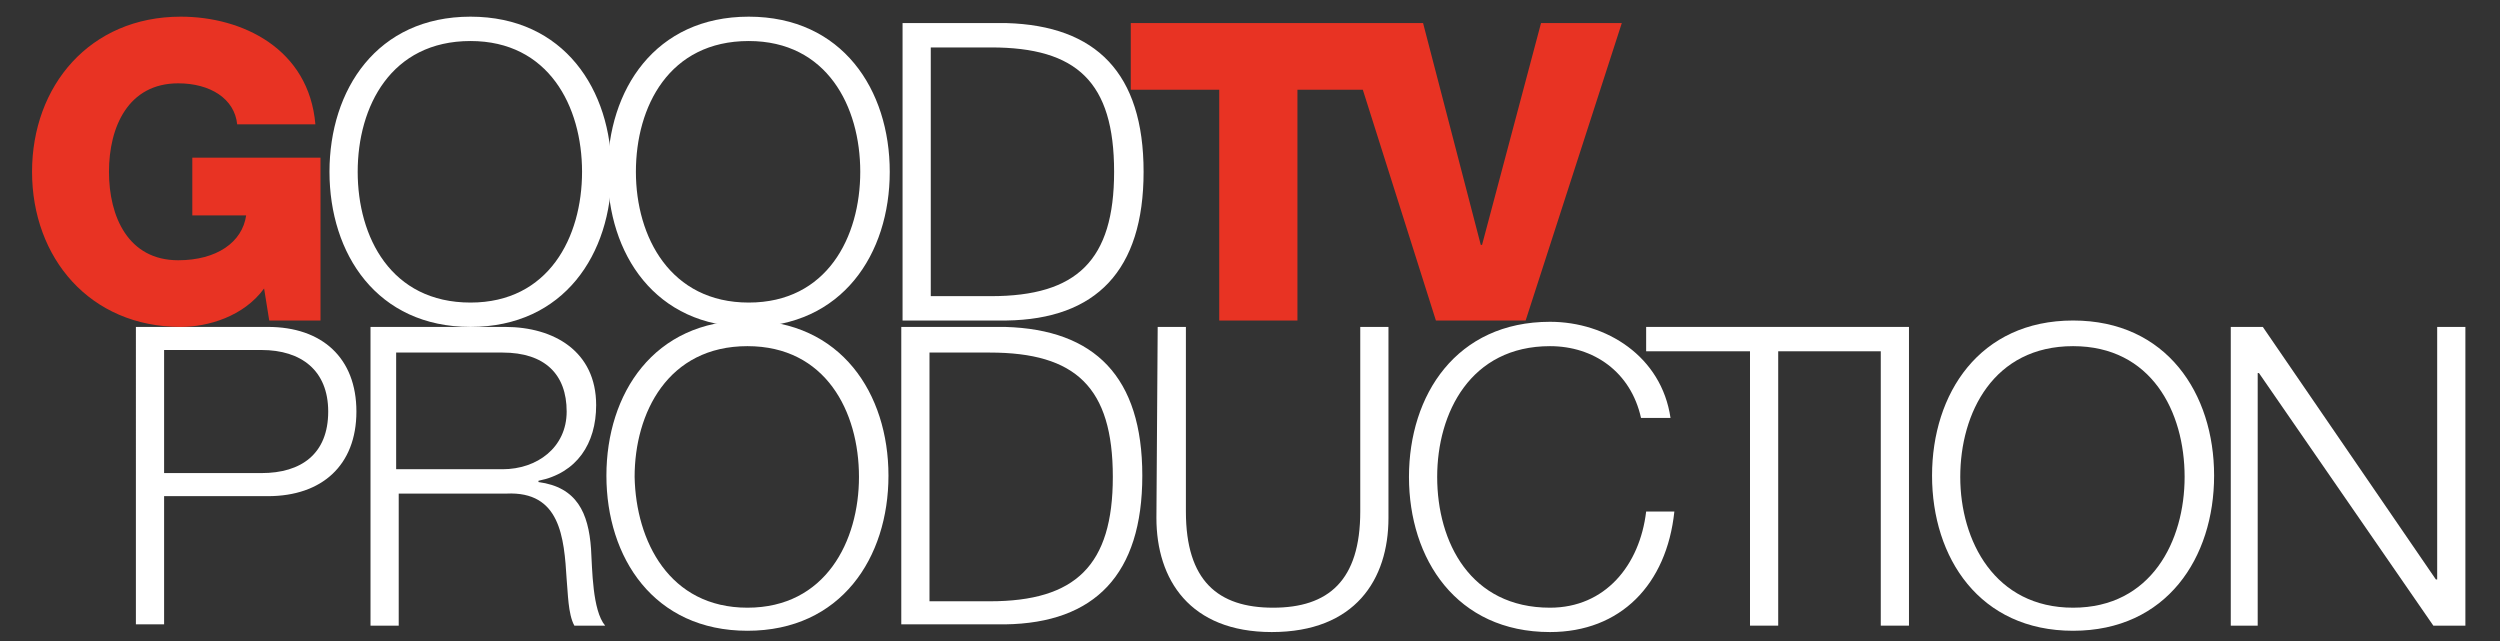
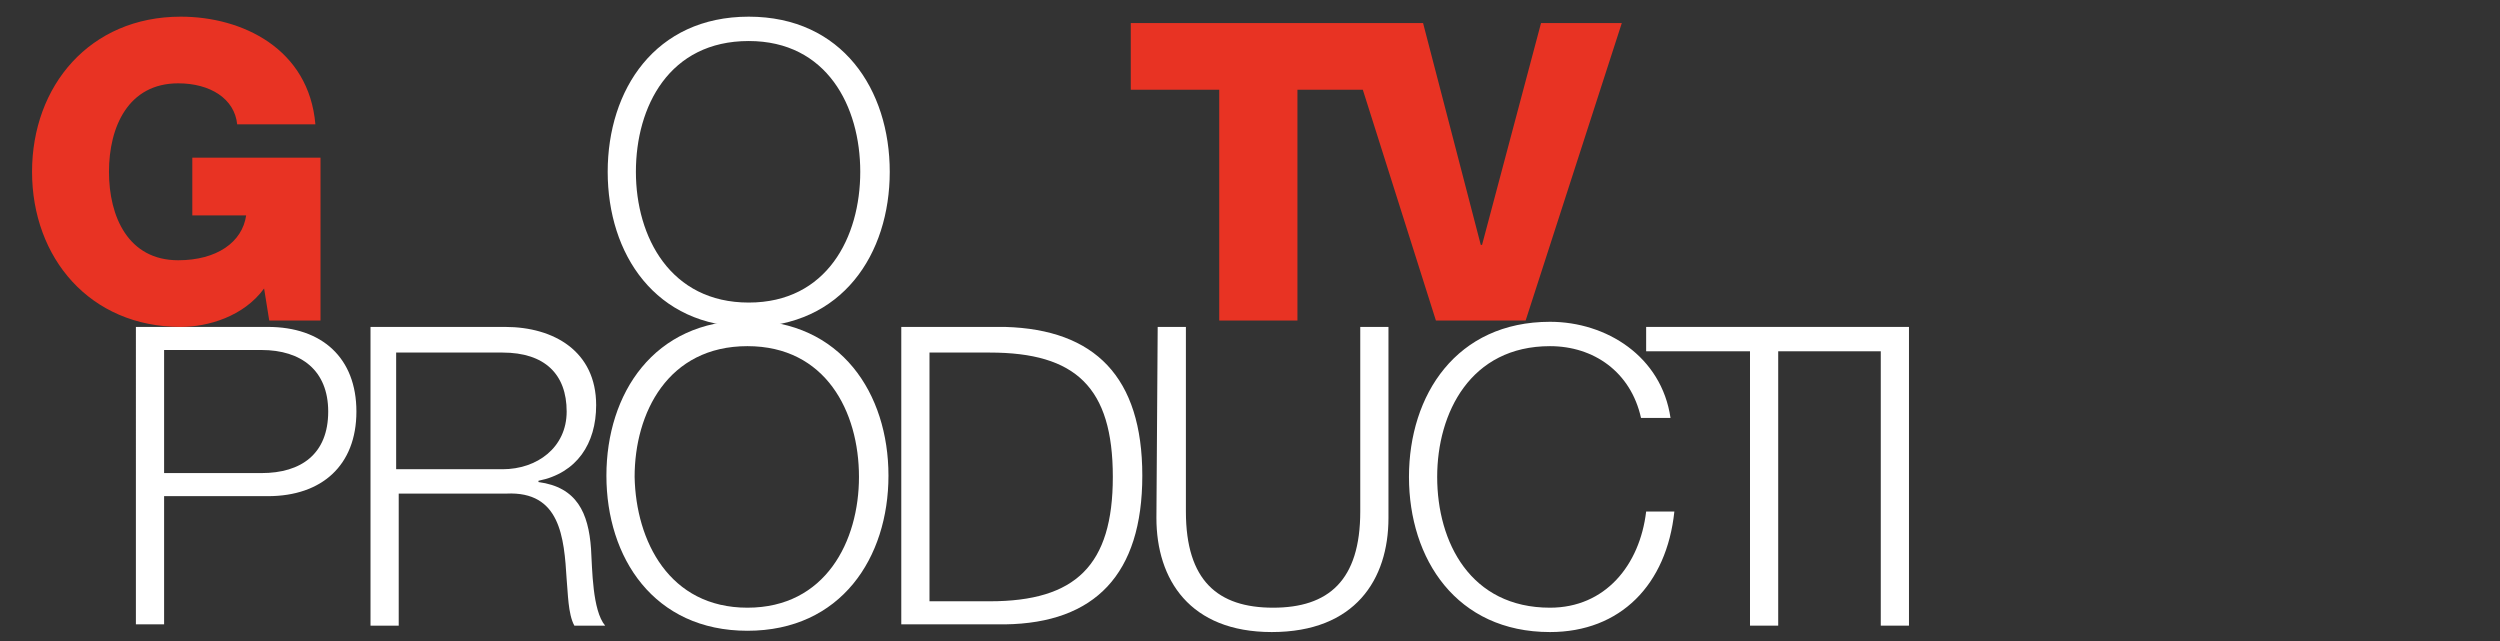
<svg xmlns="http://www.w3.org/2000/svg" version="1.1" id="Vrstva_1" x="0px" y="0px" viewBox="0 0 195 50" style="enable-background:new 0 0 195 50;" xml:space="preserve">
  <rect x="0" y="0" width="195" height="50" fill="#333333" stroke="none" />
  <style type="text/css">
	.st0{fill:#FFFFFF;}
	.st1{fill:#E83323;}
</style>
  <path class="st0" d="M10.6,25.5h10.3c4.2,0,6.9,2.4,6.9,6.6s-2.7,6.6-6.9,6.6h-8.1v10h-2.2C10.6,48.7,10.6,25.5,10.6,25.5z   M12.8,36.9h7.6c3.1,0,5.2-1.5,5.2-4.8c0-3.2-2.1-4.8-5.2-4.8h-7.6C12.8,27.3,12.8,36.9,12.8,36.9z" />
  <path class="st0" d="M28.7,25.5h10.7c3.8,0,7.1,1.9,7.1,6.1c0,3-1.5,5.3-4.5,5.9v0.1c3,0.4,3.9,2.4,4.1,5.2c0.1,1.6,0.1,4.8,1.1,6  h-2.4c-0.5-0.9-0.5-2.6-0.6-3.6c-0.2-3.3-0.5-6.9-4.7-6.7h-8.4v10.3h-2.2V25.5H28.7z M30.9,36.6h8.3c2.7,0,5-1.7,5-4.5  c0-2.9-1.7-4.6-5-4.6h-8.3C30.9,27.5,30.9,36.6,30.9,36.6z" />
  <path class="st0" d="M58.3,25c7.3,0,11,5.7,11,12.1s-3.7,12.1-11,12.1s-11-5.7-11-12.1S51,25,58.3,25z M58.3,47.4  c6.1,0,8.7-5.2,8.7-10.2c0-5.1-2.6-10.2-8.7-10.2c-6.2,0-8.8,5.2-8.8,10.2C49.6,42.2,52.2,47.4,58.3,47.4z" />
  <path class="st0" d="M70.3,25.5h8.1c7,0.2,10.7,3.9,10.7,11.6s-3.7,11.5-10.7,11.6h-8.1V25.5z M72.5,46.9h4.7c6.7,0,9.6-2.8,9.6-9.7  c0-7-2.9-9.7-9.6-9.7h-4.7V46.9z" />
  <path class="st0" d="M90.3,25.5h2.2v14.4c0,5.4,2.5,7.5,6.8,7.5s6.8-2.1,6.8-7.5V25.5h2.2v14.9c0,4.8-2.6,8.9-9.1,8.9  c-6.4,0-9-4.1-9-8.9L90.3,25.5L90.3,25.5z" />
-   <path class="st0" d="M128,32.6c-0.8-3.6-3.7-5.6-7.1-5.6c-6.2,0-8.8,5.2-8.8,10.2c0,5.1,2.6,10.2,8.8,10.2c4.3,0,7-3.3,7.5-7.5h2.2  c-0.6,5.7-4.2,9.4-9.7,9.4c-7.3,0-11-5.7-11-12.1s3.7-12.1,11-12.1c4.4,0,8.7,2.7,9.4,7.5H128z" />
+   <path class="st0" d="M128,32.6c-0.8-3.6-3.7-5.6-7.1-5.6c-6.2,0-8.8,5.2-8.8,10.2c0,5.1,2.6,10.2,8.8,10.2c4.3,0,7-3.3,7.5-7.5h2.2  c-0.6,5.7-4.2,9.4-9.7,9.4c-7.3,0-11-5.7-11-12.1s3.7-12.1,11-12.1c4.4,0,8.7,2.7,9.4,7.5H128" />
  <polygon class="st0" points="128.4,25.5 128.4,27.4 136.5,27.4 136.5,48.8 138.7,48.8 138.7,27.4 146.7,27.4 146.7,48.8 148.9,48.8   148.9,25.5 " />
-   <path class="st0" d="M161.7,25c7.3,0,11,5.7,11,12.1s-3.7,12.1-11,12.1s-11-5.7-11-12.1S154.4,25,161.7,25z M161.7,47.4  c6.1,0,8.7-5.2,8.7-10.2c0-5.1-2.6-10.2-8.7-10.2c-6.2,0-8.8,5.2-8.8,10.2S155.6,47.4,161.7,47.4z" />
-   <path class="st0" d="M174,25.5h2.5L190,45.2h0.1V25.5h2.2v23.3h-2.5l-13.6-19.7h-0.1v19.7H174V25.5z" />
  <path class="st1" d="M25,25h-4l-0.4-2.5c-1.6,2.2-4.4,3-6.5,3C7,25.5,2.5,20.1,2.5,13.4S7,1.3,14.1,1.3c4.8,0,10,2.5,10.5,8.4h-6.1  c-0.2-2-2.1-3.2-4.6-3.2c-3.9,0-5.4,3.4-5.4,6.9s1.5,6.9,5.4,6.9c3,0,5-1.4,5.3-3.5H15v-4.5h10V25z" />
-   <path class="st0" d="M36.7,1.3c7.3,0,11,5.7,11,12.1s-3.7,12.1-11,12.1s-11-5.7-11-12.1S29.4,1.3,36.7,1.3z M36.7,23.6  c6.1,0,8.7-5.1,8.7-10.2S42.8,3.2,36.7,3.2c-6.2,0-8.8,5.1-8.8,10.2C27.9,18.5,30.5,23.6,36.7,23.6z" />
  <path class="st0" d="M58.4,1.3c7.3,0,11,5.7,11,12.1s-3.7,12.1-11,12.1s-11-5.7-11-12.1S51.1,1.3,58.4,1.3z M58.4,23.6  c6.1,0,8.7-5.1,8.7-10.2S64.5,3.2,58.4,3.2c-6.2,0-8.8,5.1-8.8,10.2S52.3,23.6,58.4,23.6z" />
-   <path class="st0" d="M70.4,1.8h8.1c7,0.2,10.7,3.9,10.7,11.6S85.5,24.9,78.5,25h-8.1V1.8z M72.6,23.1h4.7c6.7,0,9.6-2.8,9.6-9.7  c0-7-2.9-9.7-9.6-9.7h-4.7V23.1z" />
  <polygon class="st1" points="120.2,1.8 115.6,19.1 115.5,19.1 111,1.8 108.1,1.8 104.7,1.8 88.2,1.8 88.2,7 95.1,7 95.1,25   101.2,25 101.2,7 106.3,7 112,25 119,25 126.5,1.8 " />
</svg>